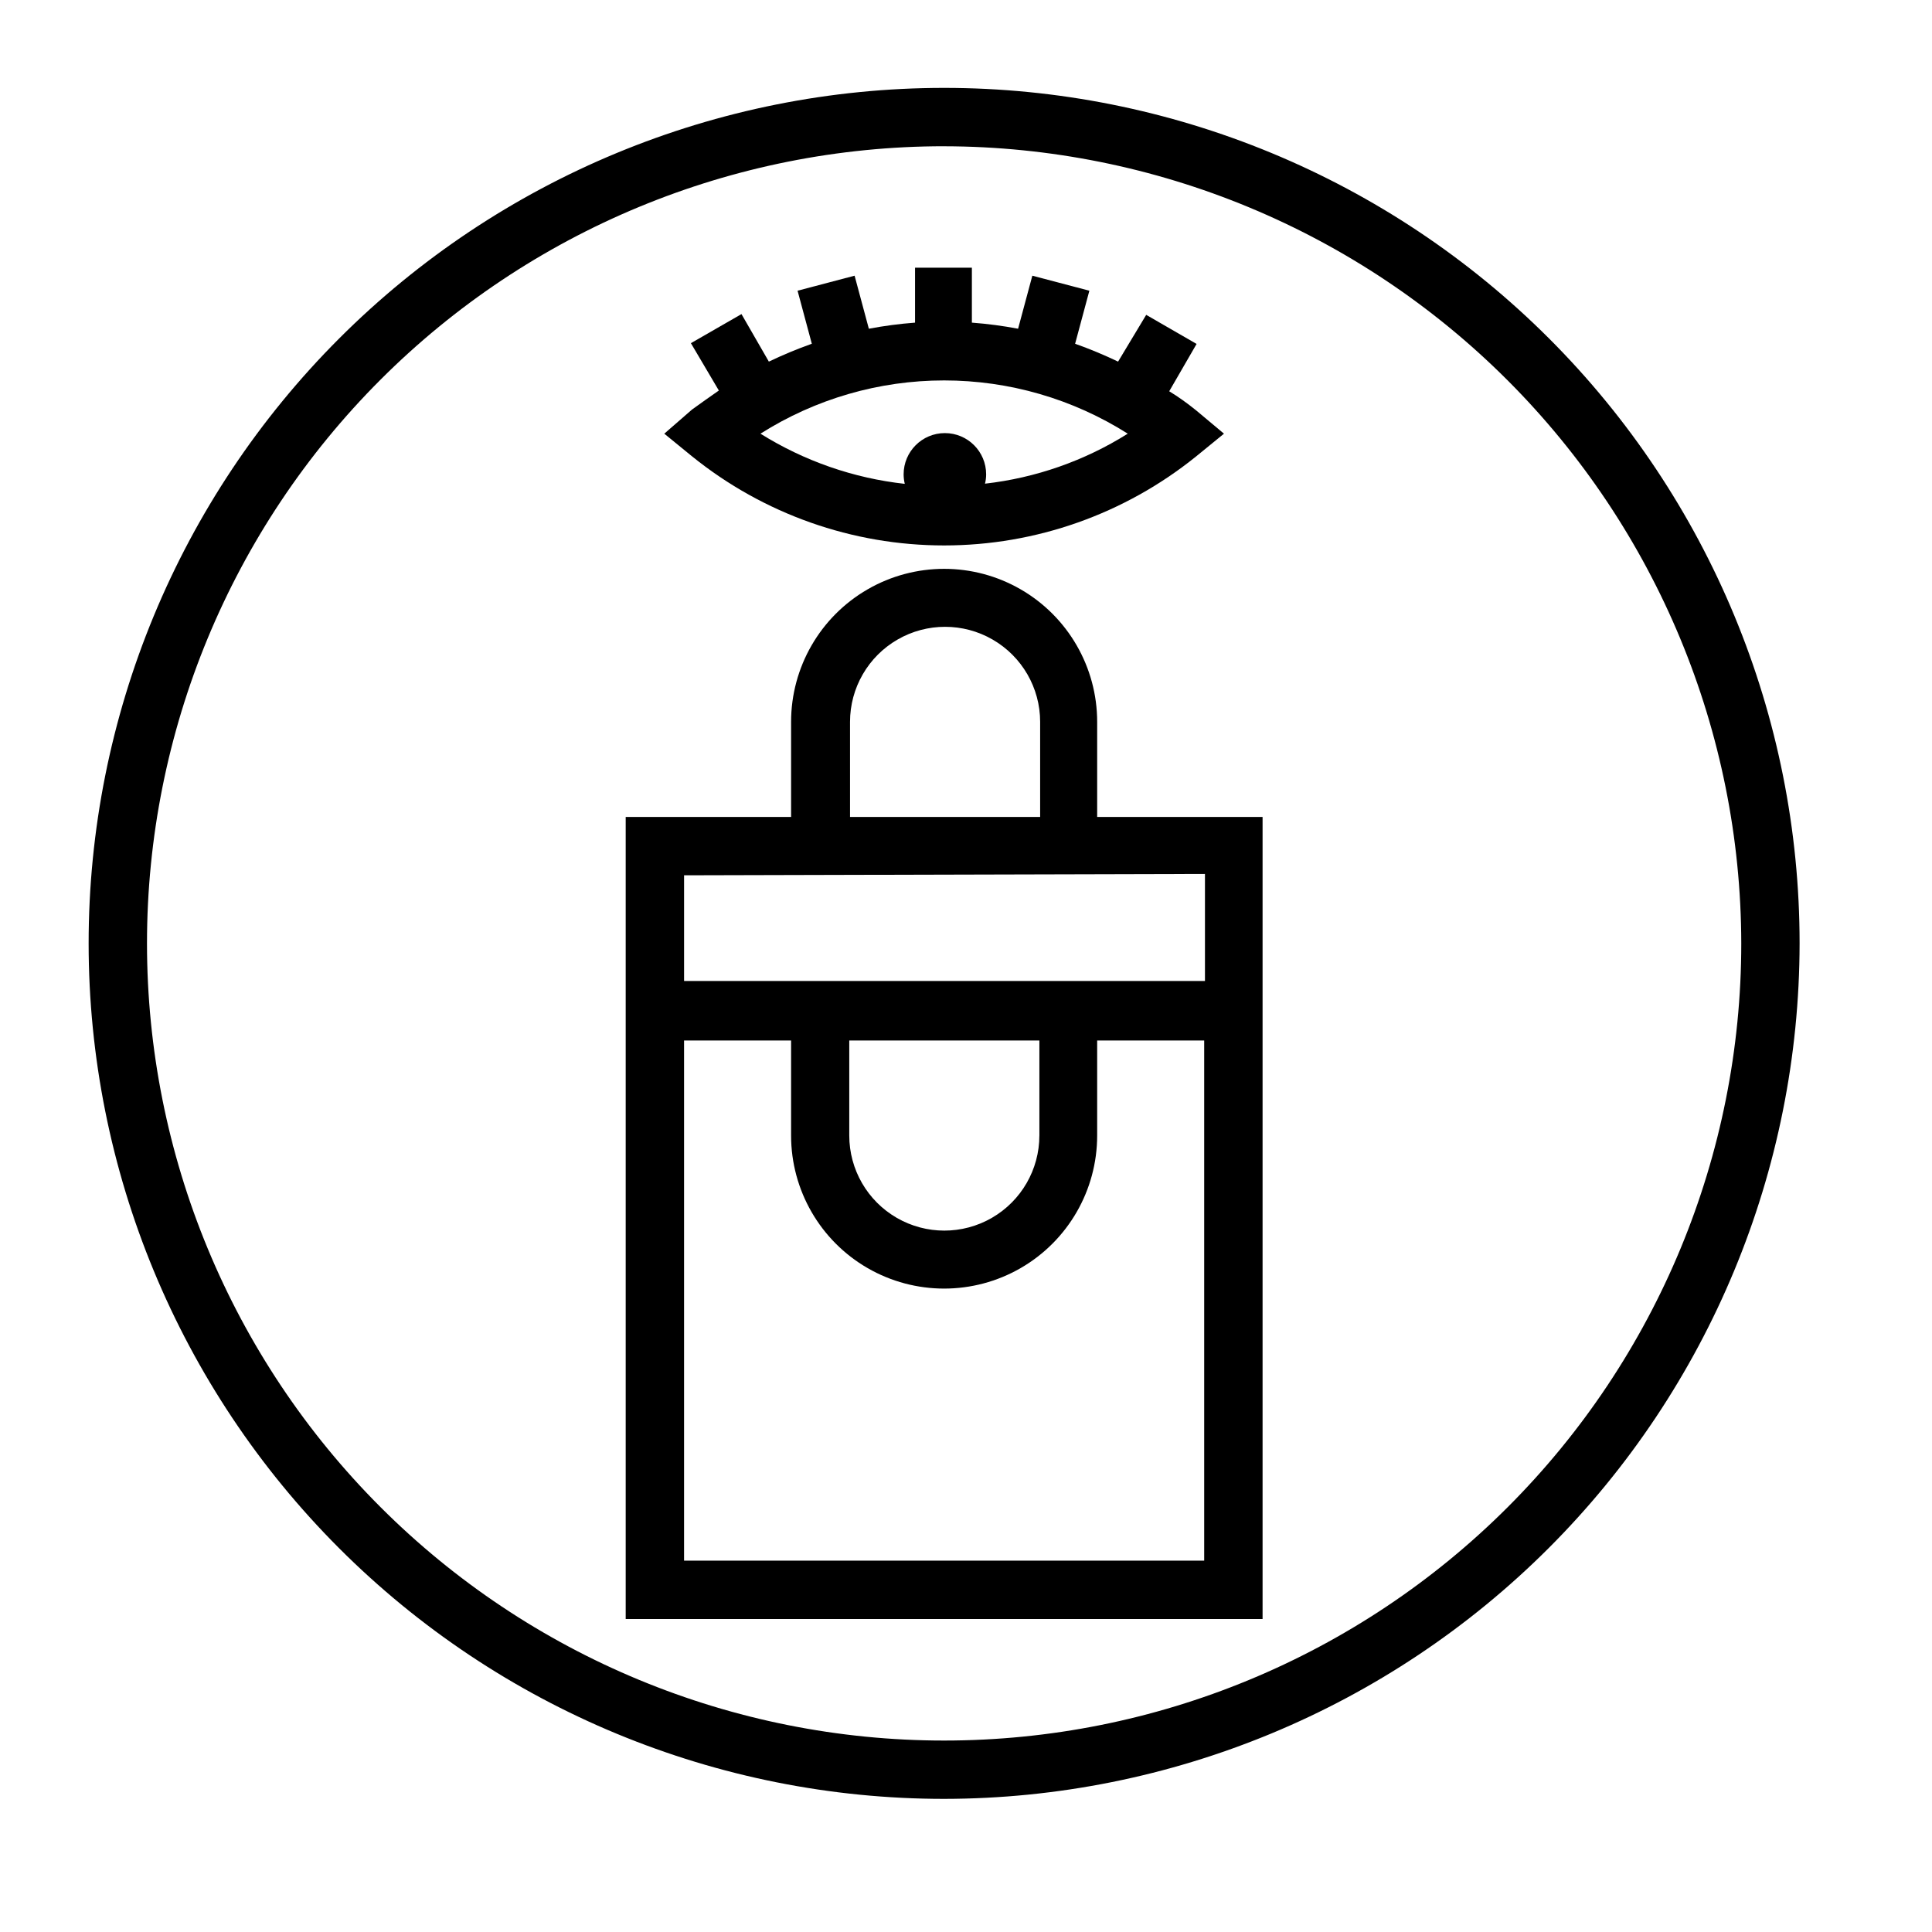
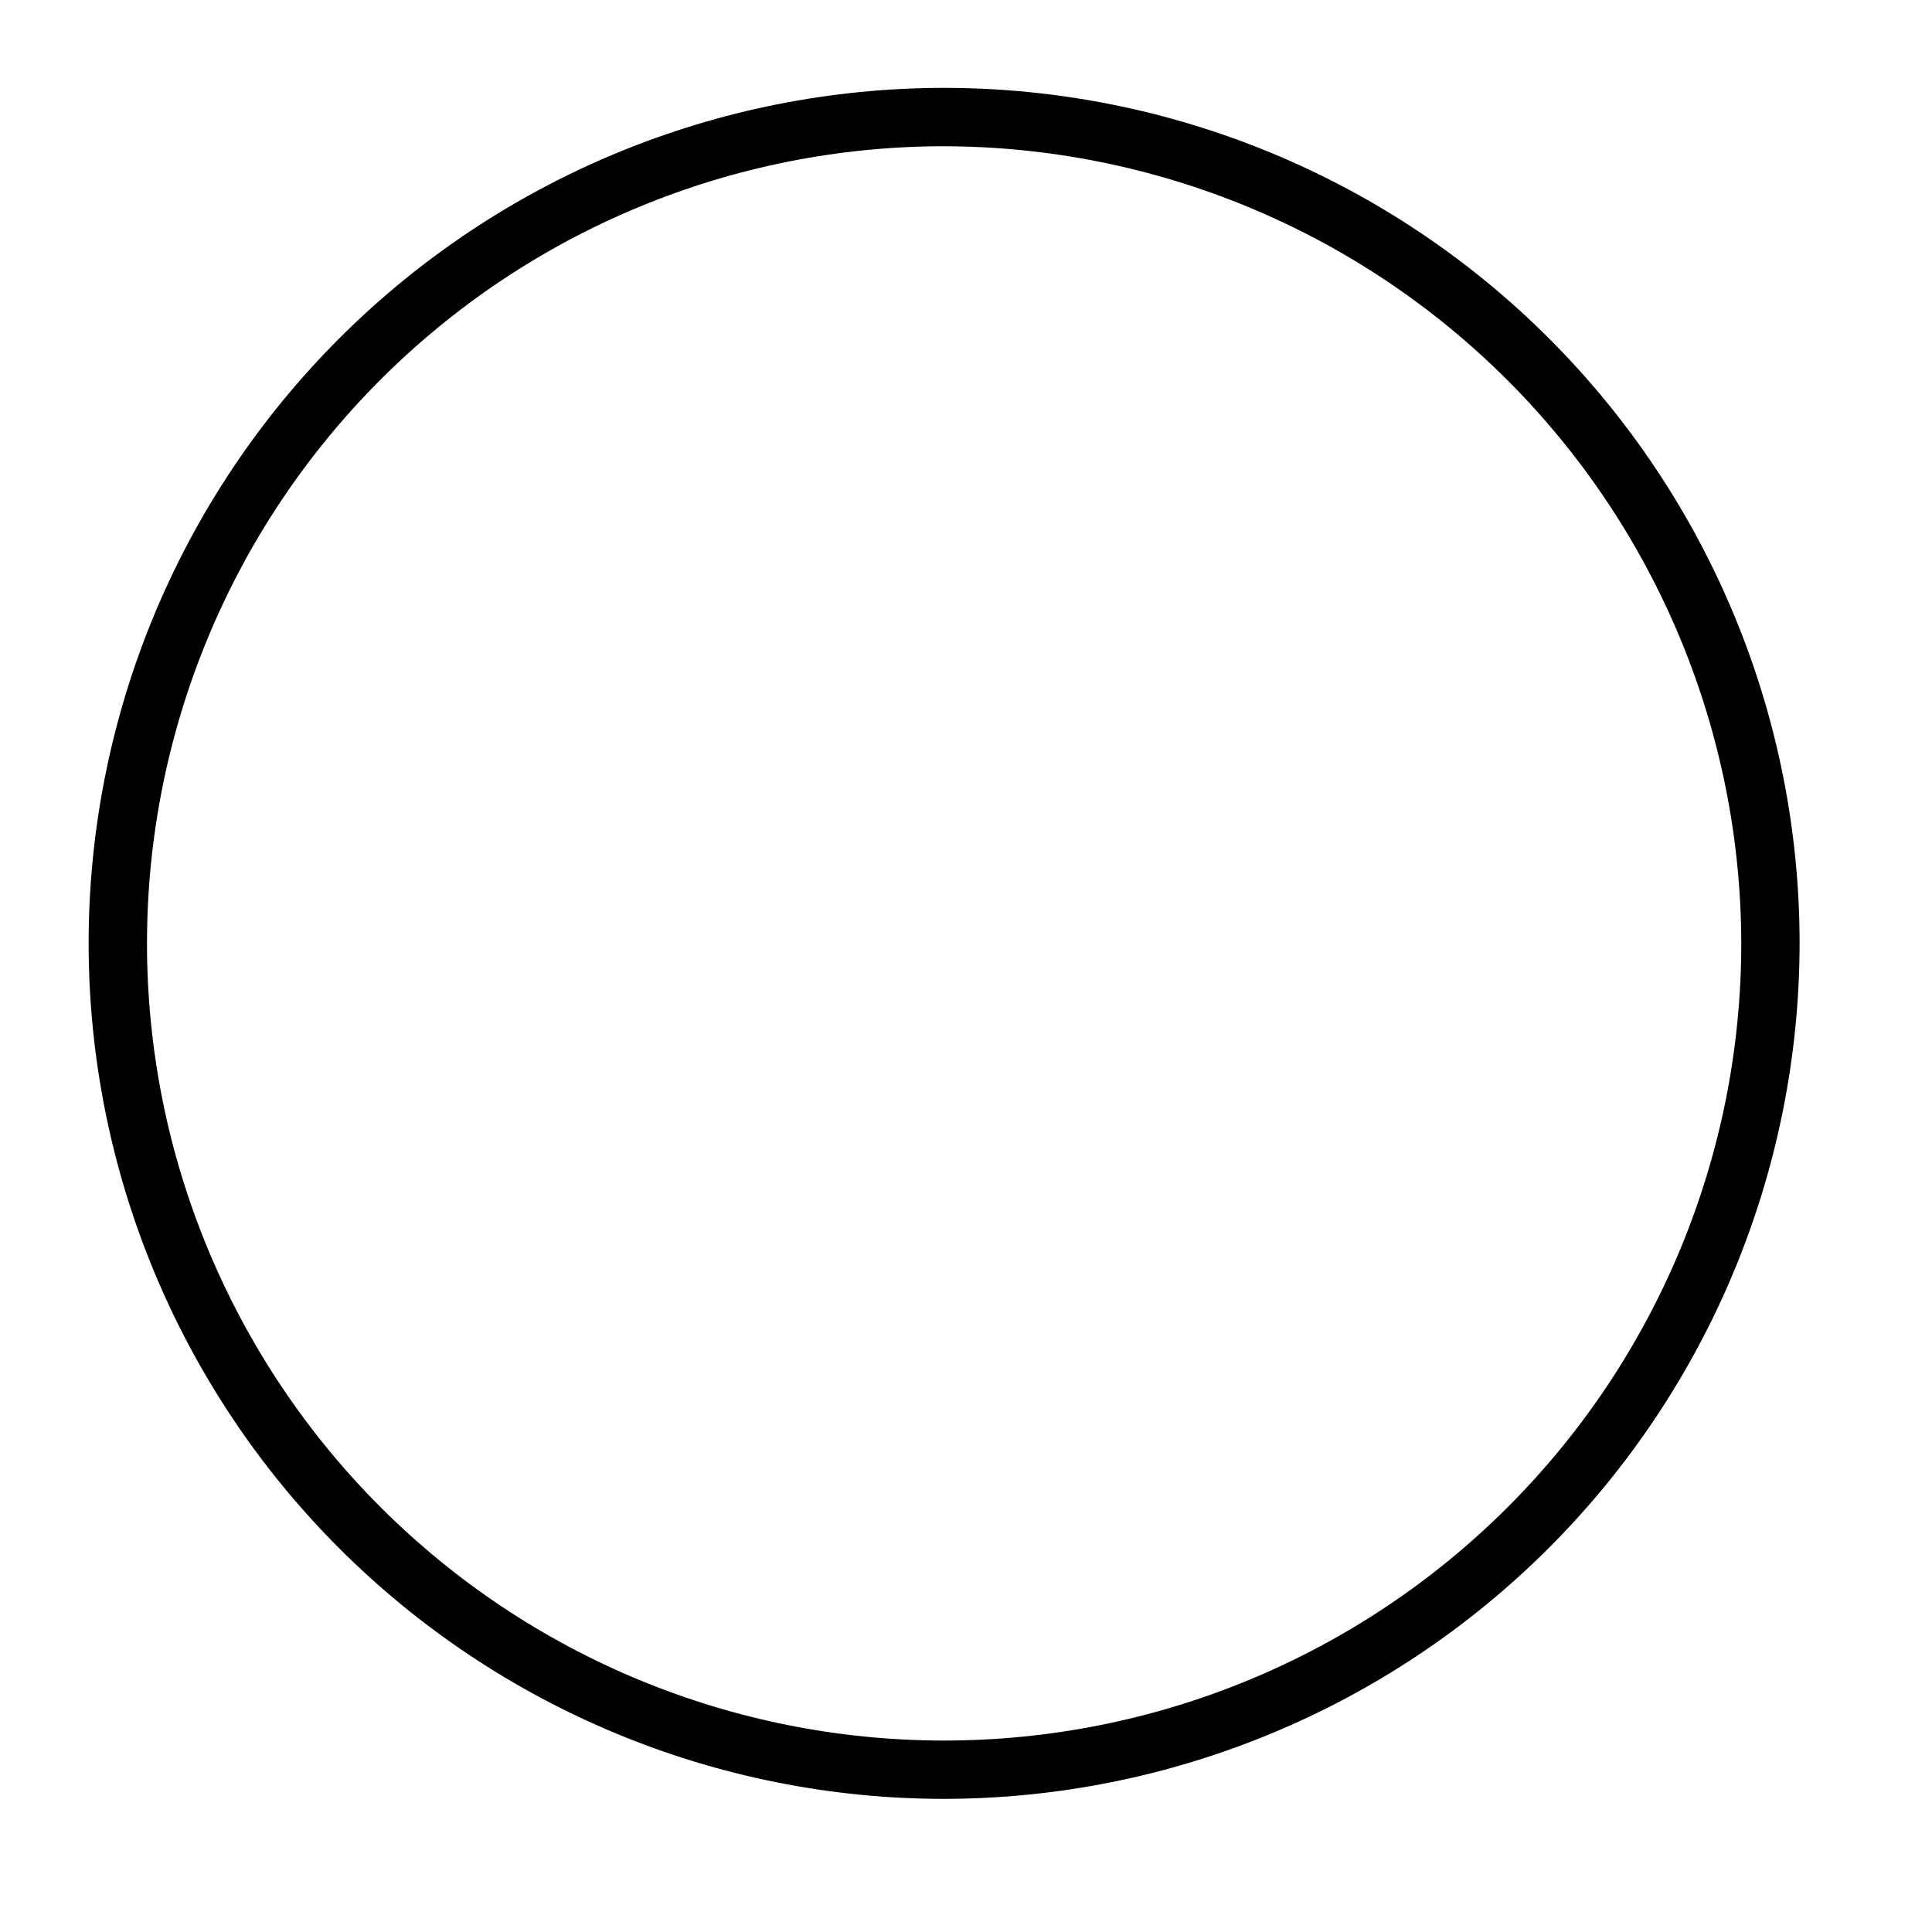
<svg xmlns="http://www.w3.org/2000/svg" fill="#000000" width="800px" height="800px" version="1.1" viewBox="144 144 512 512">
  <g>
    <path d="m394.2 620.72c-60.125 0-117.79-23.887-160.31-66.406-42.52-42.516-66.402-100.18-66.402-160.31s23.883-117.79 66.402-160.31c42.516-42.516 100.18-66.402 160.31-66.402 60.129 0 117.8 23.887 160.31 66.402 42.516 42.52 66.402 100.18 66.402 160.31-0.066 60.105-23.973 117.73-66.477 160.24-42.5 42.5-100.13 66.41-160.24 66.477zm0-437.96v-0.004c-56.023 0-109.76 22.258-149.37 61.875-39.617 39.617-61.875 93.348-61.875 149.38s22.258 109.76 61.875 149.38c39.613 39.617 93.348 61.871 149.37 61.871 56.027 0 109.76-22.254 149.38-61.871 39.617-39.617 61.875-93.348 61.875-149.38-0.094-56-22.379-109.68-61.977-149.27-39.598-39.594-93.273-61.883-149.27-61.977z" />
-     <path d="m460.96 252.73c-2.316-1.863-4.684-3.578-7.106-5.039l7.254-12.543-13.352-7.707-7.453 12.391c-3.711-1.773-7.512-3.356-11.387-4.734l3.777-14.055-15.113-3.981-3.777 14.055c-4.051-0.766-8.137-1.305-12.246-1.613v-14.559h-15.062v14.559c-4.109 0.309-8.195 0.848-12.242 1.613l-3.777-14.055-15.113 3.981 3.777 14.055c-3.875 1.379-7.676 2.961-11.387 4.734l-7.254-12.594-13.402 7.707 7.406 12.547c-2.418 1.664-4.785 3.375-7.106 5.039l-7.356 6.398 7.406 6.047v-0.004c18.906 15.254 42.465 23.574 66.754 23.574 24.293 0 47.852-8.32 66.758-23.574l7.406-6.043zm-55.926 19.449c0.203-0.809 0.305-1.637 0.305-2.469 0-6.039-4.894-10.934-10.934-10.934s-10.934 4.894-10.934 10.934c0.004 0.848 0.105 1.691 0.305 2.516-13.586-1.504-26.652-6.051-38.242-13.297 14.562-9.219 31.438-14.113 48.668-14.113 17.234 0 34.109 4.894 48.668 14.113-11.457 7.195-24.391 11.723-37.836 13.25zm29.727 88.316v-25.191c0-14.488-7.731-27.879-20.277-35.121-12.551-7.246-28.008-7.246-40.559 0-12.547 7.242-20.277 20.633-20.277 35.121v25.191h-43.832v212.56h168.78v-212.56zm-65.496-25.191c0-9 4.801-17.316 12.598-21.816 7.793-4.5 17.395-4.5 25.188 0 7.797 4.5 12.598 12.816 12.598 21.816v25.191h-50.383zm94.062 40.305v28.363l-138.04 0.004v-28.012zm-94.262 44.133h50.383v25.191h-0.004c0 9-4.801 17.316-12.594 21.816-7.797 4.5-17.398 4.5-25.191 0-7.793-4.5-12.594-12.816-12.594-21.816zm-43.781 137.84v-137.84h28.363v25.191c0 14.492 7.731 27.879 20.277 35.125 12.551 7.242 28.008 7.242 40.559 0 12.547-7.246 20.277-20.633 20.277-35.125v-25.191h28.363v137.84z" />
  </g>
</svg>